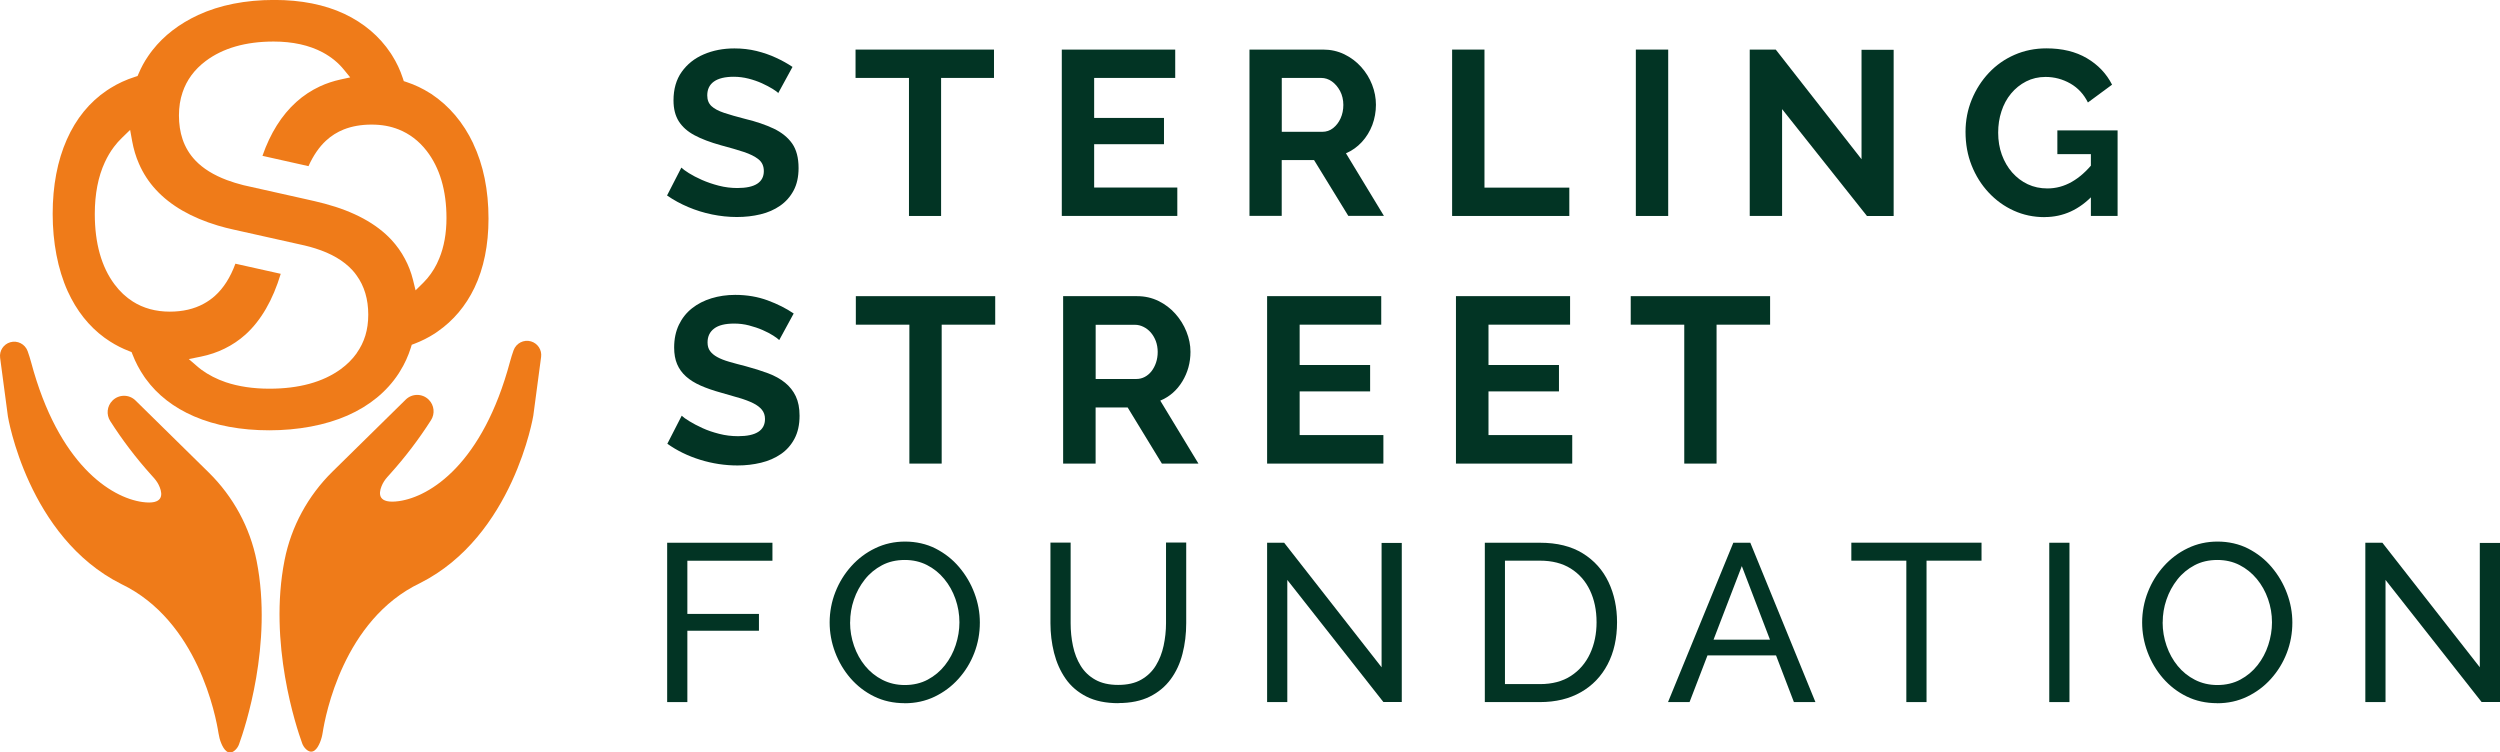
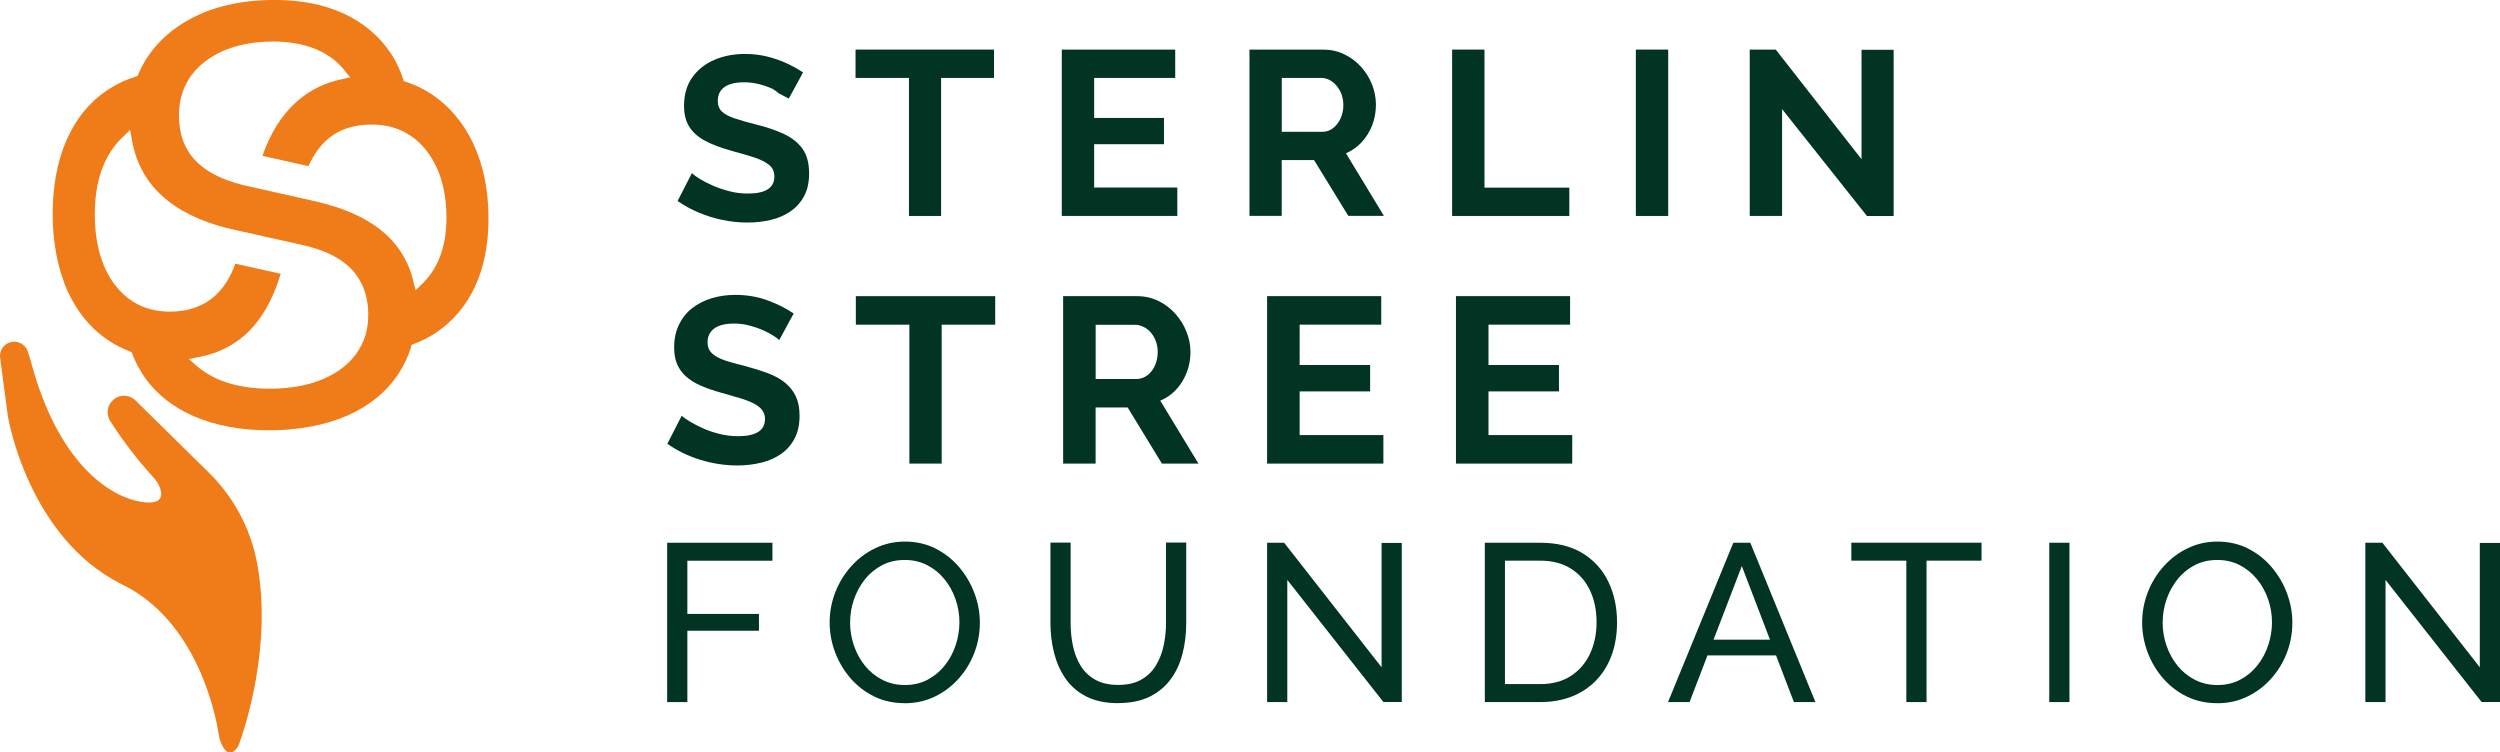
<svg xmlns="http://www.w3.org/2000/svg" id="Layer_2" version="1.1" viewBox="0 0 429.58 129.3">
  <defs>
    <style>
      .st0 {
        fill: #023424;
      }

      .st1 {
        fill: #ef7b19;
      }
    </style>
  </defs>
  <g id="Layer_1-2">
    <g>
      <g>
        <g>
          <path class="st1" d="M41.09,127.84c.98-2.7,5.83-17.17,3.01-31.45-1.14-5.77-4.02-11.05-8.21-15.18l-12.6-12.39c-1.1-1.09-2.88-1.08-3.97.02h0c-.94.94-1.09,2.4-.38,3.51h0c2.08,3.26,4.43,6.35,7.02,9.23l.5.56c.42.47.76,1,.99,1.59.5,1.26.62,3.04-3,2.53-5.38-.76-14.4-6.43-19.09-23.97-.18-.66-.38-1.31-.61-1.95h0c-.44-1.22-1.75-1.89-2.99-1.53h0c-1.16.34-1.9,1.47-1.74,2.67l1.34,10.08s3.39,20.71,19.47,28.79c13.18,6.31,16.27,22.77,16.72,25.66.09.59.24,1.17.47,1.72.43,1.05,1.22,2.21,2.37,1.18.32-.29.55-.65.7-1.06v-.01Z" />
-           <path class="st1" d="M51.91,127.69c-.98-2.7-5.83-17.17-3.01-31.45,1.14-5.77,4.02-11.05,8.21-15.18l12.6-12.39c1.1-1.09,2.88-1.08,3.97.02h0c.94.94,1.09,2.4.38,3.51h0c-2.08,3.26-4.43,6.35-7.02,9.23l-.5.56c-.42.47-.76,1-.99,1.59-.5,1.26-.62,3.04,3,2.53,5.38-.76,14.4-6.43,19.09-23.97.18-.66.38-1.31.61-1.95h0c.44-1.22,1.75-1.89,2.99-1.53h0c1.16.34,1.9,1.47,1.74,2.67l-1.34,10.08s-3.39,20.71-19.47,28.79c-13.18,6.31-16.27,22.77-16.72,25.66-.09.59-.24,1.17-.47,1.72-.43,1.05-1.22,2.21-2.37,1.18-.32-.29-.55-.65-.7-1.06v-.01Z" />
        </g>
        <path class="st1" d="M81.33,24.68c-1.72-3.63-4.15-6.49-7.21-8.53-.07-.04-.14-.09-.23-.14-1.26-.8-2.6-1.44-4-1.9l-.51-.17-.16-.5c-.46-1.4-1.08-2.72-1.85-3.93-.08-.13-.17-.26-.25-.39-1.93-2.9-4.61-5.16-7.95-6.74C55.8.8,51.75-.01,47.13-.01c-4.96,0-9.36.87-13.08,2.59-3.23,1.5-5.87,3.52-7.84,6.03-.27.34-.52.69-.78,1.07-.63.92-1.17,1.92-1.6,2.94l-.19.44-.46.15c-1.5.48-2.92,1.13-4.2,1.93-.21.13-.41.26-.62.4-2.98,2.01-5.29,4.85-6.88,8.44-1.61,3.63-2.43,7.93-2.43,12.78s.87,9.5,2.58,13.28c1.52,3.34,3.65,6.03,6.33,7.99.29.21.61.43.94.64,1.03.66,2.13,1.22,3.28,1.66l.43.17.17.43c.51,1.33,1.19,2.61,2.02,3.82.07.11.15.21.22.31l.03.04c2.01,2.77,4.8,4.93,8.29,6.44,3.69,1.59,8.05,2.4,12.94,2.4s9.62-.86,13.45-2.55c3.77-1.67,6.72-4.09,8.75-7.18.09-.13.17-.27.26-.42.79-1.26,1.41-2.63,1.86-4.06l.15-.49.48-.18c1.21-.46,2.38-1.05,3.47-1.75.17-.11.34-.23.52-.36,2.69-1.87,4.81-4.39,6.3-7.49,1.6-3.34,2.42-7.34,2.42-11.89,0-4.9-.88-9.23-2.63-12.9h0l.02.01ZM61.3,60.68c-.72,1.02-1.65,1.95-2.76,2.76-3.06,2.22-7.17,3.35-12.24,3.35-2.81,0-5.33-.38-7.5-1.11-1.55-.53-2.96-1.25-4.18-2.14-.18-.13-.38-.28-.58-.46l-1.6-1.38,2.08-.42c1.46-.3,2.83-.76,4.08-1.38,1.29-.63,2.5-1.44,3.59-2.42,2.66-2.41,4.69-5.92,6.05-10.43l-7.79-1.74c-.86,2.35-2.04,4.21-3.53,5.54-.6.53-1.24.98-1.91,1.34-1.66.91-3.62,1.36-5.84,1.36-2.4,0-4.55-.59-6.35-1.74-1.17-.74-2.23-1.73-3.14-2.95-2.25-3.01-3.39-7.07-3.39-12.09,0-3.44.58-6.42,1.72-8.88.44-.95.96-1.85,1.57-2.65.42-.56.88-1.08,1.36-1.54l1.42-1.38.35,1.93c.25,1.36.63,2.66,1.17,3.88.71,1.64,1.69,3.15,2.92,4.48,2.51,2.72,6.09,4.78,10.62,6.14.91.27,1.83.51,2.72.7l10.46,2.34,1.79.4c.62.15,1.22.31,1.78.49,2.74.86,4.88,2.11,6.37,3.73.29.32.55.63.74.92,1.33,1.83,2,4.09,2,6.73s-.67,4.75-1.98,6.6h0v.02ZM75.47,44.42c-.5,1.25-1.19,2.4-2.04,3.41-.22.26-.46.51-.7.76l-1.32,1.3-.44-1.79c-.32-1.3-.79-2.51-1.4-3.64-.61-1.16-1.39-2.25-2.3-3.24-2.59-2.79-6.44-4.88-11.46-6.22-.6-.16-1.16-.3-1.73-.43l-1.72-.39-10.53-2.36c-1.01-.26-1.97-.55-2.82-.87-2.3-.86-4.14-2-5.45-3.39-.99-1.04-1.73-2.27-2.19-3.64-.41-1.22-.62-2.59-.62-4.07s.21-2.76.62-3.98c.71-2.12,2.04-3.92,3.96-5.37,2.96-2.23,6.89-3.36,11.69-3.36,3.28,0,6.11.63,8.41,1.85.75.4,1.45.87,2.07,1.38.59.48,1.13,1.03,1.61,1.62l1.07,1.31-1.66.36c-1.22.27-2.42.66-3.54,1.18-1.48.69-2.85,1.59-4.07,2.69-2.5,2.25-4.46,5.36-5.81,9.25l7.91,1.77c.82-1.82,1.83-3.29,3.01-4.38.89-.83,1.93-1.48,3.06-1.93,1.4-.55,2.99-.83,4.76-.83s3.26.28,4.65.83c1.87.74,3.49,1.97,4.82,3.68,2.26,2.92,3.41,6.8,3.41,11.54,0,2.63-.42,4.96-1.24,6.94h-.01v.02Z" />
      </g>
      <g>
        <g>
-           <path class="st0" d="M133.77,16.01c-.19-.19-.53-.44-1.03-.75s-1.1-.62-1.81-.95c-.71-.32-1.48-.59-2.31-.8s-1.68-.32-2.54-.32c-1.5,0-2.64.28-3.4.82-.77.55-1.15,1.34-1.15,2.38,0,.78.24,1.39.72,1.84s1.21.84,2.17,1.16c.97.32,2.17.67,3.62,1.04,1.88.45,3.51,1.01,4.89,1.66,1.38.66,2.44,1.51,3.18,2.56s1.11,2.46,1.11,4.23c0,1.5-.28,2.78-.85,3.85s-1.34,1.94-2.32,2.62c-.98.68-2.11,1.18-3.38,1.48-1.28.31-2.62.46-4.05.46s-2.85-.15-4.27-.44c-1.42-.29-2.79-.72-4.09-1.27s-2.52-1.21-3.64-1.99l2.46-4.79c.24.24.67.56,1.29.95s1.37.78,2.25,1.17c.89.39,1.85.72,2.9.99s2.11.4,3.18.4c1.53,0,2.67-.25,3.42-.74s1.13-1.21,1.13-2.17c0-.86-.3-1.53-.91-2.02s-1.46-.92-2.56-1.28c-1.1-.36-2.4-.74-3.91-1.14-1.83-.51-3.34-1.08-4.53-1.72-1.2-.64-2.09-1.44-2.7-2.39-.6-.95-.91-2.15-.91-3.59,0-1.95.47-3.59,1.41-4.91s2.2-2.33,3.79-3.01c1.58-.68,3.34-1.02,5.27-1.02,1.34,0,2.61.15,3.8.44,1.2.3,2.32.68,3.36,1.17,1.05.48,1.99,1.01,2.82,1.57l-2.46,4.51h.05Z" />
+           <path class="st0" d="M133.77,16.01c-.19-.19-.53-.44-1.03-.75c-.71-.32-1.48-.59-2.31-.8s-1.68-.32-2.54-.32c-1.5,0-2.64.28-3.4.82-.77.55-1.15,1.34-1.15,2.38,0,.78.24,1.39.72,1.84s1.21.84,2.17,1.16c.97.32,2.17.67,3.62,1.04,1.88.45,3.51,1.01,4.89,1.66,1.38.66,2.44,1.51,3.18,2.56s1.11,2.46,1.11,4.23c0,1.5-.28,2.78-.85,3.85s-1.34,1.94-2.32,2.62c-.98.68-2.11,1.18-3.38,1.48-1.28.31-2.62.46-4.05.46s-2.85-.15-4.27-.44c-1.42-.29-2.79-.72-4.09-1.27s-2.52-1.21-3.64-1.99l2.46-4.79c.24.24.67.56,1.29.95s1.37.78,2.25,1.17c.89.39,1.85.72,2.9.99s2.11.4,3.18.4c1.53,0,2.67-.25,3.42-.74s1.13-1.21,1.13-2.17c0-.86-.3-1.53-.91-2.02s-1.46-.92-2.56-1.28c-1.1-.36-2.4-.74-3.91-1.14-1.83-.51-3.34-1.08-4.53-1.72-1.2-.64-2.09-1.44-2.7-2.39-.6-.95-.91-2.15-.91-3.59,0-1.95.47-3.59,1.41-4.91s2.2-2.33,3.79-3.01c1.58-.68,3.34-1.02,5.27-1.02,1.34,0,2.61.15,3.8.44,1.2.3,2.32.68,3.36,1.17,1.05.48,1.99,1.01,2.82,1.57l-2.46,4.51h.05Z" />
          <path class="st0" d="M170.81,13.39h-9.1v23.72h-5.52V13.39h-9.18v-4.87h23.79v4.87h.01Z" />
          <path class="st0" d="M202.3,32.24v4.87h-19.85V8.52h19.49v4.87h-13.93v6.88h12v4.51h-12v7.45h14.29v.01Z" />
          <path class="st0" d="M214.7,37.11V8.52h12.68c1.29,0,2.49.27,3.6.8,1.11.54,2.08,1.26,2.9,2.17.82.91,1.45,1.93,1.89,3.06s.66,2.28.66,3.46-.21,2.36-.62,3.46c-.42,1.1-1.01,2.07-1.79,2.92s-1.69,1.5-2.74,1.95l6.52,10.75h-6.12l-5.88-9.58h-5.56v9.58h-5.56l.02.02ZM220.25,22.65h6.96c.7,0,1.32-.21,1.85-.63.54-.42.97-.97,1.29-1.67.32-.7.48-1.48.48-2.33s-.19-1.68-.56-2.38c-.38-.7-.85-1.25-1.41-1.65s-1.18-.6-1.85-.6h-6.76s0,9.26,0,9.26Z" />
          <path class="st0" d="M249.52,37.11V8.52h5.56v23.72h14.58v4.87h-20.14Z" />
          <path class="st0" d="M281.09,37.11V8.52h5.56v28.59h-5.56Z" />
          <path class="st0" d="M306.22,18.75v18.36h-5.56V8.52h4.47l14.74,18.84V8.56h5.52v28.55h-4.59l-14.58-18.36Z" />
-           <path class="st0" d="M351.31,37.31c-1.88,0-3.64-.37-5.27-1.11-1.64-.74-3.08-1.78-4.33-3.12s-2.22-2.89-2.92-4.65-1.05-3.68-1.05-5.78c0-1.96.36-3.81,1.07-5.54.71-1.73,1.69-3.26,2.94-4.59s2.72-2.36,4.41-3.1c1.69-.74,3.52-1.11,5.48-1.11,2.71,0,5.03.56,6.95,1.69,1.92,1.13,3.36,2.64,4.33,4.55l-4.15,3.06c-.7-1.42-1.71-2.51-3.02-3.26-1.32-.75-2.74-1.13-4.27-1.13-1.21,0-2.32.26-3.32.77s-1.87,1.21-2.6,2.09c-.73.88-1.28,1.91-1.65,3.06-.38,1.15-.56,2.37-.56,3.66,0,1.37.21,2.63.63,3.79.42,1.15,1.01,2.17,1.77,3.04.77.87,1.66,1.55,2.68,2.03s2.15.72,3.38.72c1.48,0,2.87-.38,4.19-1.13,1.32-.75,2.55-1.85,3.71-3.3v5.52c-2.39,2.55-5.18,3.83-8.38,3.83l-.02.01ZM359.28,26.48h-5.76v-4.07h10.35v14.7h-4.59v-10.63Z" />
        </g>
        <g>
          <path class="st0" d="M133.89,58.43c-.19-.19-.53-.45-1.03-.77s-1.11-.64-1.82-.95-1.49-.57-2.33-.79-1.69-.32-2.55-.32c-1.54,0-2.69.28-3.44.85-.76.57-1.14,1.36-1.14,2.39,0,.6.14,1.09.43,1.48.28.39.7.74,1.23,1.03.54.3,1.22.57,2.05.81s1.78.5,2.86.77c1.41.38,2.68.78,3.83,1.21,1.15.43,2.12.97,2.92,1.62s1.41,1.43,1.84,2.33c.43.91.65,2.02.65,3.34,0,1.54-.29,2.86-.87,3.95s-1.36,1.98-2.35,2.65c-.99.68-2.12,1.17-3.4,1.48-1.28.31-2.63.47-4.03.47-2.16,0-4.3-.32-6.4-.97-2.11-.65-4-1.57-5.67-2.76l2.47-4.82c.24.24.68.56,1.32.95.63.39,1.38.78,2.25,1.18s1.82.72,2.88.99c1.05.27,2.13.4,3.24.4,3.08,0,4.62-.99,4.62-2.96,0-.62-.18-1.15-.53-1.58s-.85-.81-1.5-1.13-1.43-.62-2.35-.89-1.95-.57-3.08-.89c-1.38-.38-2.57-.79-3.59-1.24-1.01-.45-1.86-.97-2.53-1.58-.68-.61-1.18-1.31-1.52-2.11s-.51-1.75-.51-2.86c0-1.46.27-2.75.81-3.89.54-1.13,1.29-2.08,2.25-2.84s2.07-1.33,3.34-1.72,2.63-.59,4.09-.59c2.02,0,3.89.32,5.59.95s3.19,1.38,4.46,2.25l-2.47,4.54-.02.02Z" />
          <path class="st0" d="M171.01,55.79h-9.2v23.87h-5.55v-23.87h-9.2v-4.9h23.95v4.9Z" />
          <path class="st0" d="M182.68,79.66v-28.77h12.72c1.32,0,2.55.28,3.67.83,1.12.55,2.08,1.28,2.89,2.19s1.45,1.93,1.91,3.08.69,2.3.69,3.46c0,1.86-.47,3.56-1.4,5.09-.93,1.53-2.19,2.63-3.79,3.3l6.56,10.82h-6.28l-5.88-9.64h-5.51v9.64h-5.59.01ZM188.27,65.12h7.01c.51,0,.99-.12,1.44-.36s.83-.57,1.16-.99c.32-.42.58-.91.77-1.48s.28-1.18.28-1.82-.11-1.3-.32-1.86c-.22-.57-.51-1.06-.87-1.48-.37-.42-.79-.74-1.26-.97s-.95-.35-1.44-.35h-6.77v9.32-.01Z" />
          <path class="st0" d="M237.71,74.76v4.9h-19.98v-28.77h19.61v4.9h-14.02v6.93h12.11v4.54h-12.11v7.5h14.39Z" />
          <path class="st0" d="M270.16,74.76v4.9h-19.98v-28.77h19.61v4.9h-14.02v6.93h12.11v4.54h-12.11v7.5h14.39Z" />
-           <path class="st0" d="M304.16,55.79h-9.2v23.87h-5.55v-23.87h-9.2v-4.9h23.95v4.9Z" />
        </g>
        <g>
          <path class="st0" d="M114.64,120.64v-27.38h18.09v3.09h-14.62v9.14h12.3v2.89h-12.3v12.26h-3.47,0Z" />
          <path class="st0" d="M155.45,120.83c-1.93,0-3.68-.39-5.25-1.16-1.57-.77-2.92-1.82-4.07-3.14-1.14-1.32-2.02-2.82-2.64-4.47-.62-1.66-.93-3.36-.93-5.11s.33-3.57.99-5.23c.65-1.66,1.57-3.14,2.74-4.44s2.54-2.33,4.11-3.08c1.57-.76,3.28-1.14,5.13-1.14s3.68.4,5.24,1.2,2.92,1.86,4.05,3.2,2.01,2.83,2.62,4.47c.62,1.65.93,3.33.93,5.05,0,1.83-.32,3.57-.96,5.23s-1.55,3.14-2.72,4.44-2.54,2.32-4.11,3.07-3.28,1.12-5.13,1.12v-.01ZM146.07,106.95c0,1.39.23,2.73.68,4.03.45,1.3,1.09,2.45,1.91,3.45s1.81,1.8,2.97,2.39,2.44.89,3.86.89,2.78-.31,3.93-.93c1.16-.62,2.14-1.44,2.95-2.47s1.43-2.18,1.85-3.47.64-2.58.64-3.9c0-1.39-.23-2.72-.68-4.01-.45-1.28-1.09-2.44-1.93-3.45-.84-1.02-1.83-1.81-2.97-2.39s-2.41-.87-3.8-.87c-1.47,0-2.78.3-3.93.91s-2.14,1.42-2.95,2.45-1.44,2.18-1.87,3.45c-.44,1.27-.65,2.58-.65,3.91l-.01.01Z" />
          <path class="st0" d="M192.2,120.83c-2.19,0-4.02-.38-5.52-1.14-1.49-.76-2.69-1.79-3.59-3.09-.9-1.3-1.55-2.77-1.97-4.42-.41-1.65-.62-3.34-.62-5.09v-13.85h3.47v13.85c0,1.34.13,2.64.4,3.91.27,1.27.71,2.41,1.33,3.41s1.45,1.8,2.51,2.39c1.05.59,2.36.89,3.93.89s2.92-.3,3.97-.91c1.05-.6,1.89-1.41,2.51-2.43s1.06-2.15,1.33-3.41.41-2.55.41-3.86v-13.85h3.47v13.85c0,1.85-.21,3.6-.64,5.26-.42,1.66-1.1,3.12-2.03,4.38-.93,1.26-2.13,2.26-3.61,2.99-1.48.73-3.27,1.1-5.38,1.1l.03.02Z" />
          <path class="st0" d="M221.2,99.66v20.98h-3.47v-27.38h2.93l16.74,21.4v-21.37h3.47v27.34h-3.16l-16.51-20.98v.01Z" />
          <path class="st0" d="M255.14,120.64v-27.38h9.49c2.93,0,5.38.61,7.35,1.83s3.44,2.87,4.42,4.94,1.46,4.37,1.46,6.88c0,2.78-.54,5.19-1.62,7.25s-2.61,3.65-4.59,4.78-4.32,1.7-7.02,1.7h-9.49ZM274.34,106.91c0-2.06-.38-3.88-1.14-5.48-.76-1.59-1.86-2.84-3.3-3.74s-3.2-1.35-5.28-1.35h-6.02v21.21h6.02c2.11,0,3.88-.47,5.32-1.41s2.53-2.21,3.28-3.82,1.12-3.41,1.12-5.42v.01Z" />
          <path class="st0" d="M297.83,93.26h2.93l11.19,27.38h-3.7l-3.07-8.02h-11.78l-3.08,8.02h-3.7l11.22-27.38h-.01ZM304.14,109.92l-4.84-12.65-4.86,12.65h9.71-.01Z" />
          <path class="st0" d="M340.49,96.34h-9.45v24.3h-3.47v-24.3h-9.45v-3.09h22.37v3.09h0Z" />
          <path class="st0" d="M352.13,120.64v-27.38h3.47v27.38h-3.47Z" />
          <path class="st0" d="M380.98,120.83c-1.93,0-3.68-.39-5.25-1.16-1.57-.77-2.92-1.82-4.07-3.14-1.14-1.32-2.02-2.82-2.64-4.47-.62-1.66-.93-3.36-.93-5.11s.33-3.57.99-5.23c.65-1.66,1.57-3.14,2.74-4.44,1.17-1.3,2.54-2.33,4.11-3.08,1.57-.76,3.28-1.14,5.13-1.14s3.68.4,5.24,1.2,2.92,1.86,4.05,3.2c1.13,1.34,2.01,2.83,2.62,4.47.62,1.65.93,3.33.93,5.05,0,1.83-.32,3.57-.96,5.23-.64,1.66-1.55,3.14-2.72,4.44s-2.54,2.32-4.11,3.07c-1.57.75-3.28,1.12-5.13,1.12v-.01ZM371.61,106.95c0,1.39.23,2.73.68,4.03.45,1.3,1.09,2.45,1.91,3.45s1.81,1.8,2.97,2.39,2.44.89,3.86.89,2.78-.31,3.93-.93c1.16-.62,2.14-1.44,2.95-2.47s1.43-2.18,1.85-3.47.64-2.58.64-3.9c0-1.39-.23-2.72-.68-4.01-.45-1.28-1.09-2.44-1.93-3.45s-1.83-1.81-2.97-2.39-2.41-.87-3.8-.87c-1.47,0-2.78.3-3.93.91s-2.14,1.42-2.95,2.45-1.44,2.18-1.87,3.45c-.44,1.27-.65,2.58-.65,3.91l-.01.01Z" />
          <path class="st0" d="M409.91,99.66v20.98h-3.47v-27.38h2.93l16.74,21.4v-21.37h3.47v27.34h-3.16l-16.51-20.98v.01Z" />
        </g>
      </g>
    </g>
  </g>
</svg>